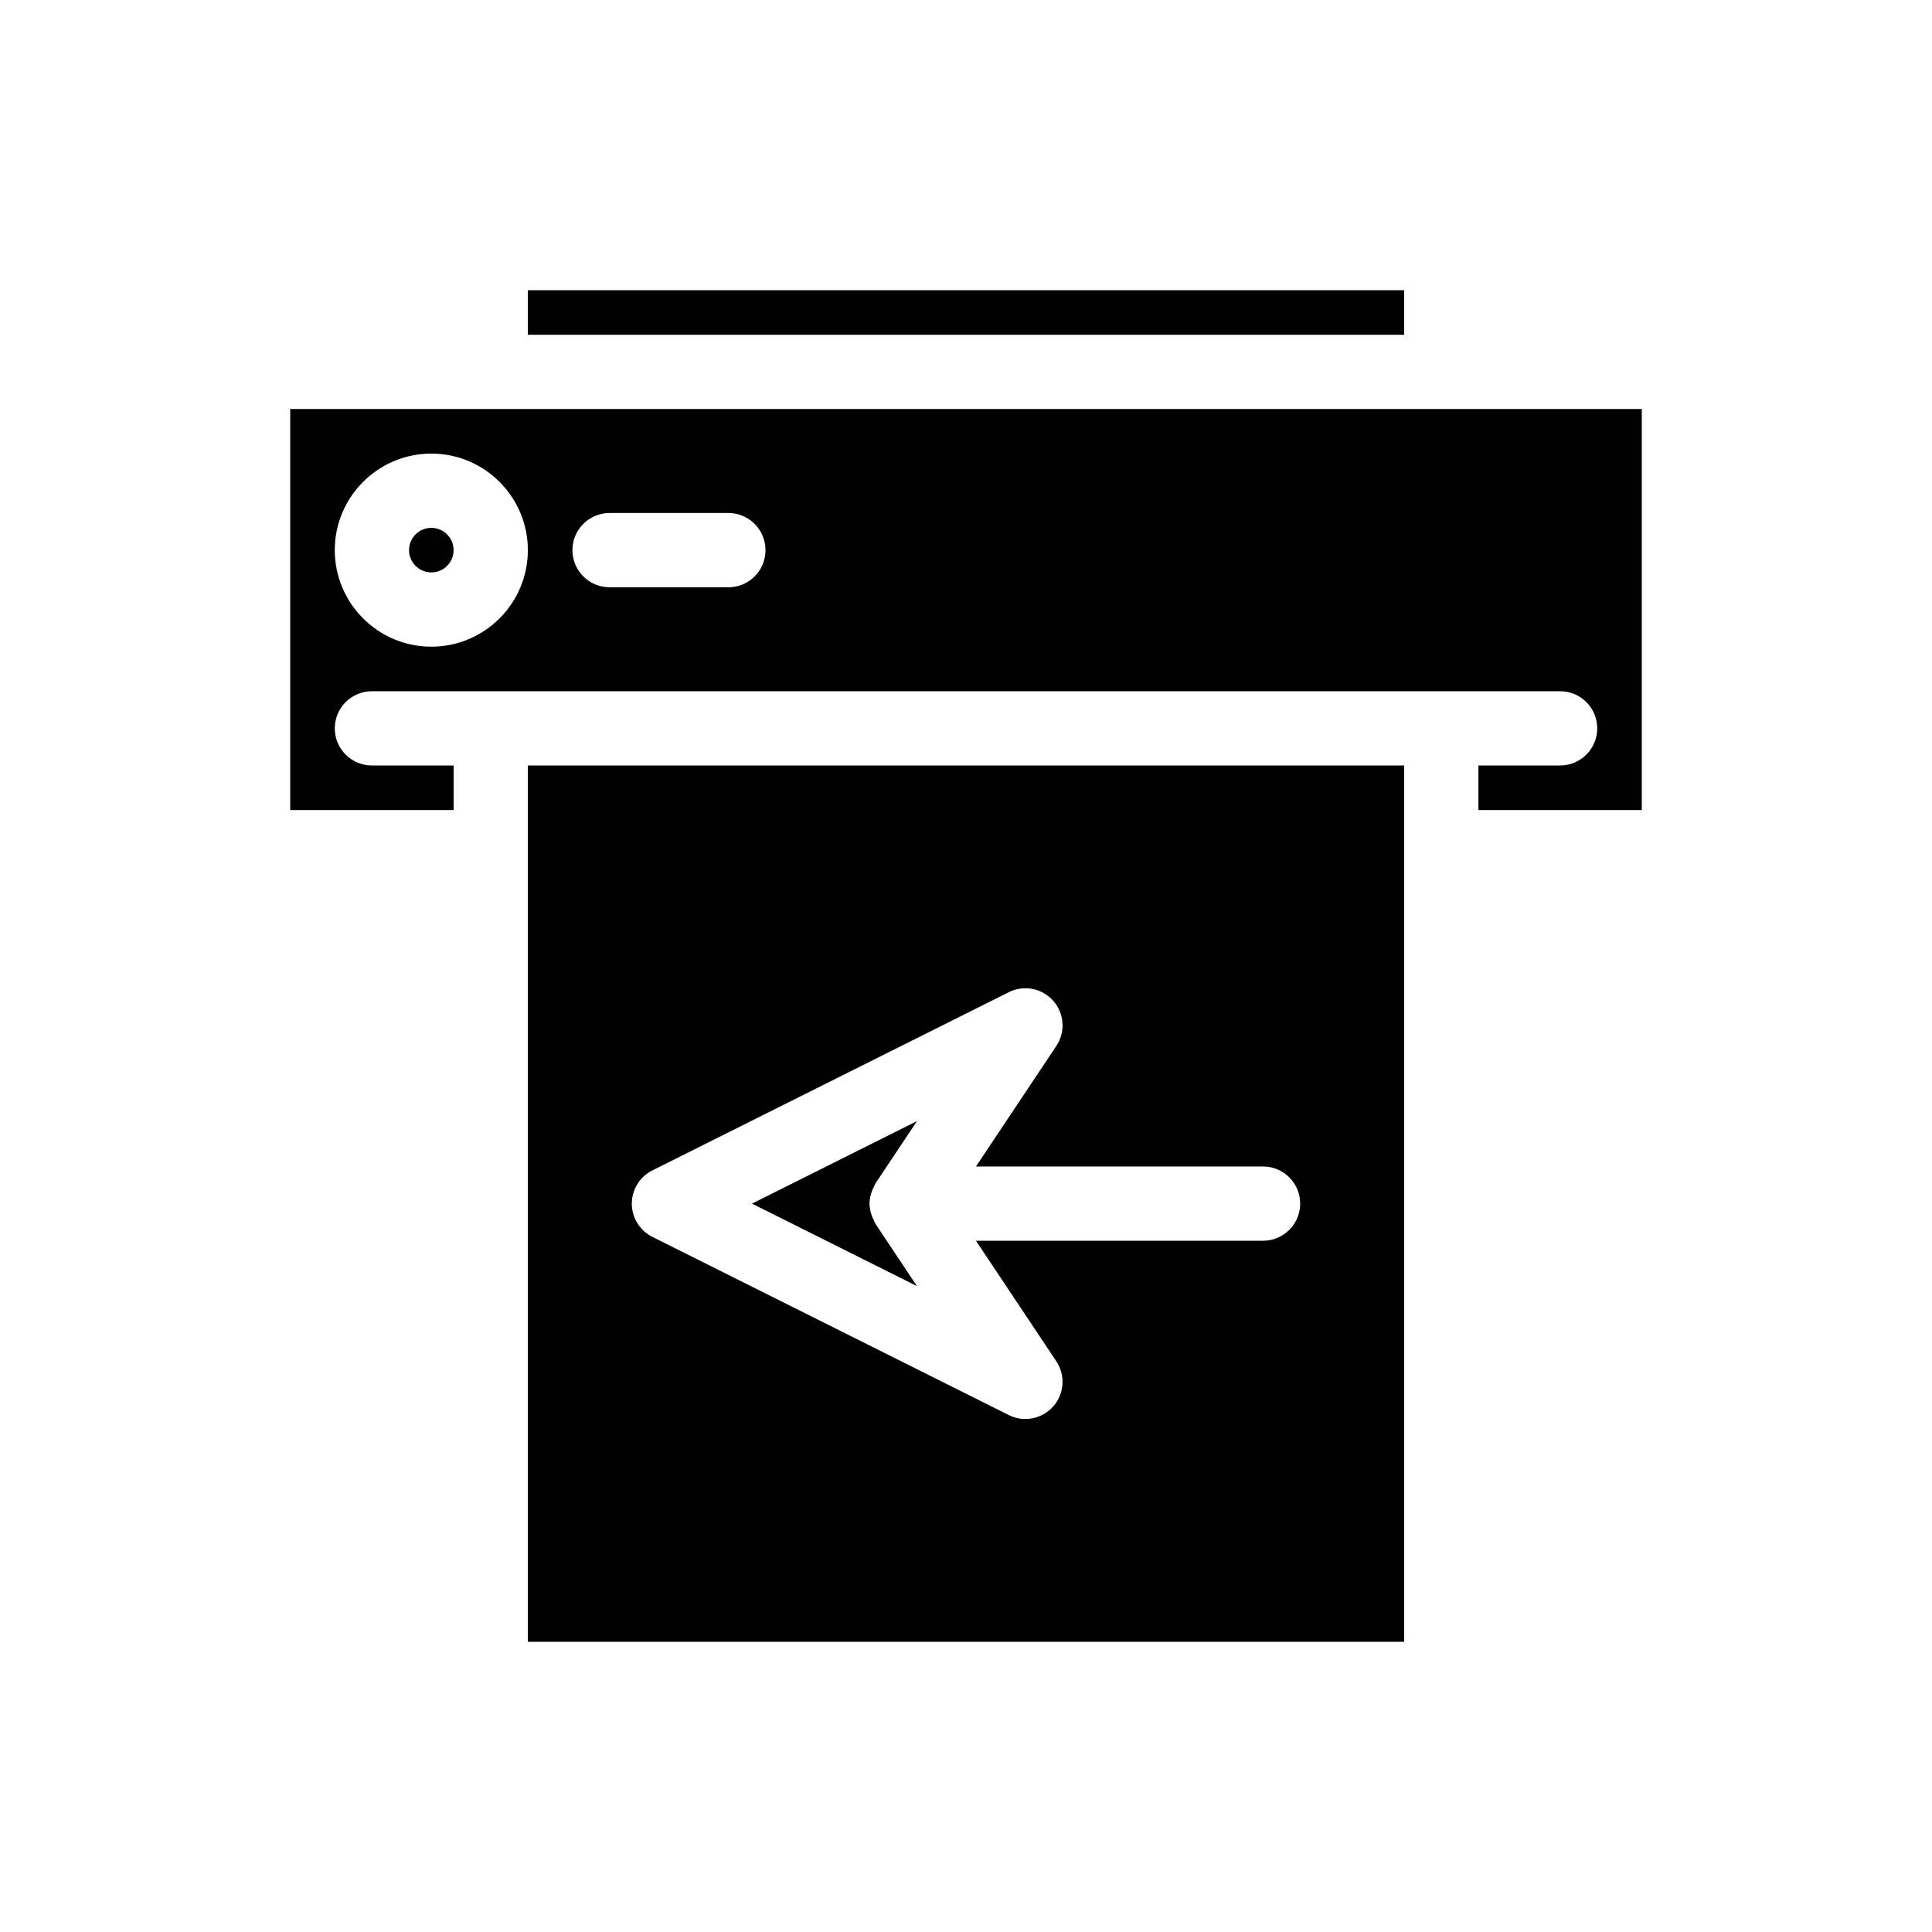
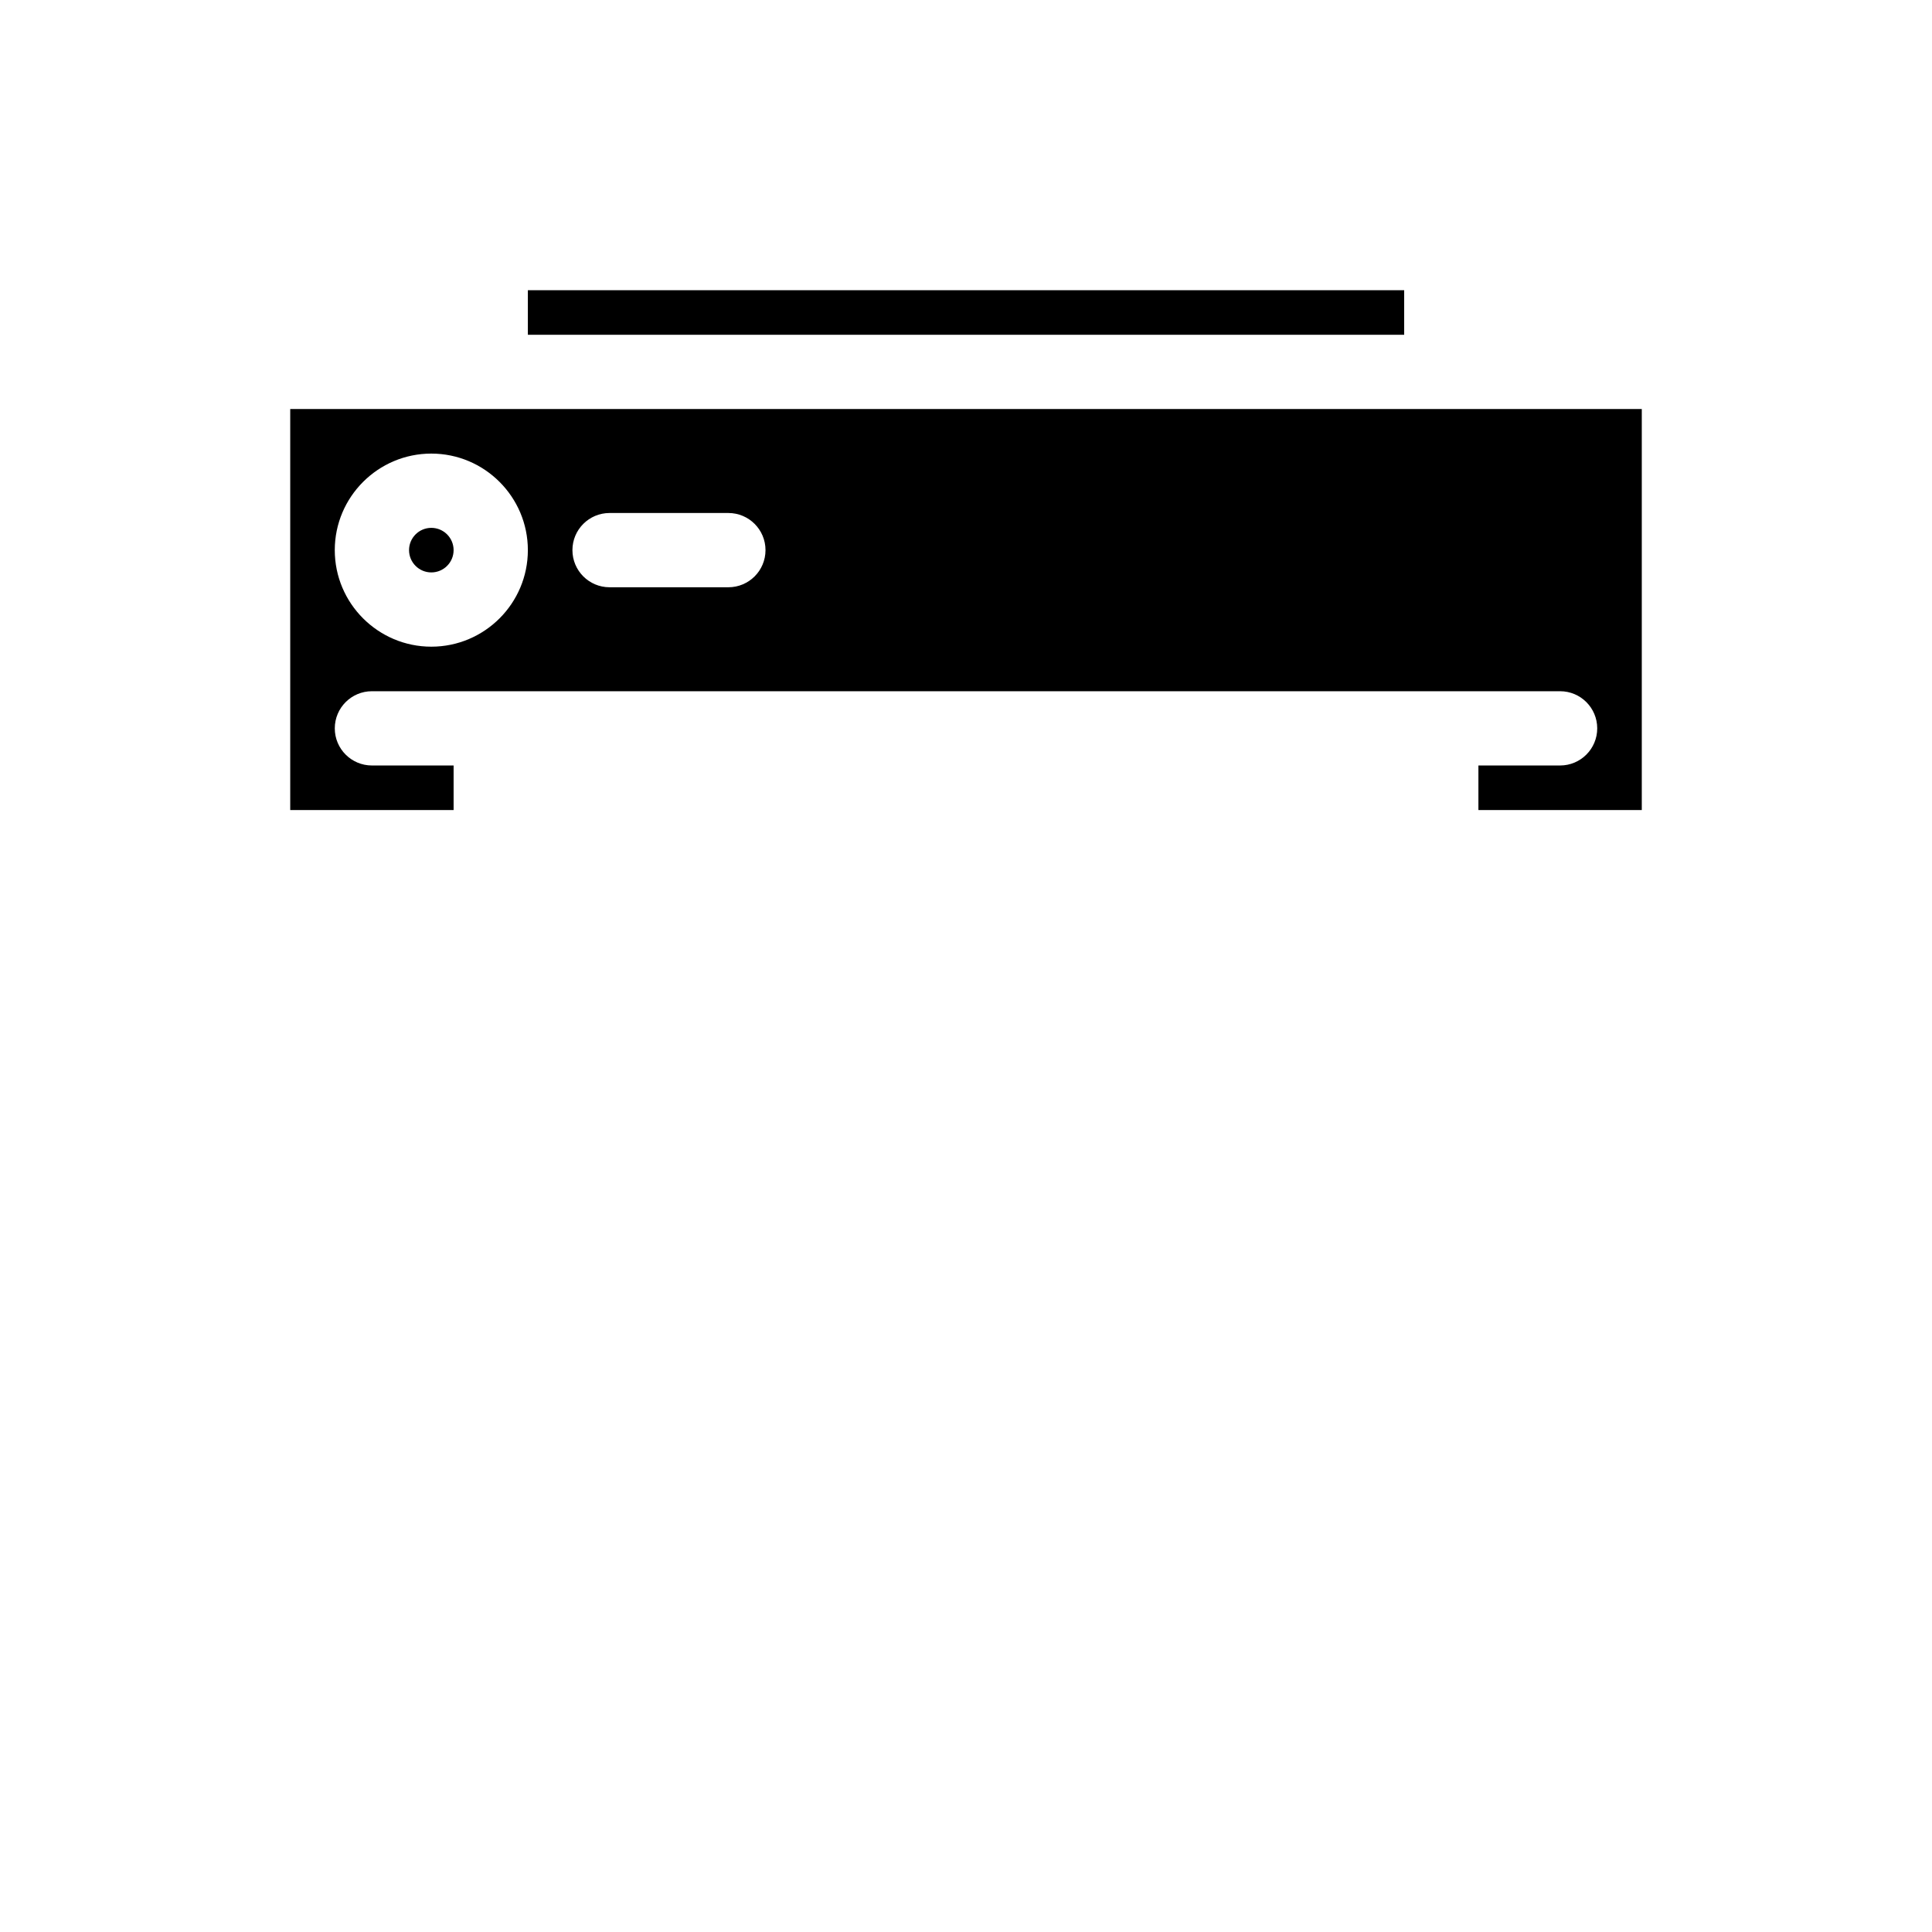
<svg xmlns="http://www.w3.org/2000/svg" fill="#000000" width="800px" height="800px" version="1.1" viewBox="144 144 512 512">
  <g>
-     <path d="m376.07 468.43c-0.223-0.336-0.324-0.715-0.5-1.066-0.164-0.328-0.34-0.648-0.465-0.988-0.406-1.098-0.68-2.231-0.684-3.387 0-0.008-0.004-0.012-0.004-0.016 0-0.008 0.004-0.012 0.004-0.016 0-1.156 0.273-2.285 0.684-3.387 0.129-0.352 0.297-0.66 0.465-0.988 0.18-0.352 0.277-0.73 0.5-1.066l10.934-16.402-43.719 21.859 43.723 21.859z" />
    <path d="m283.89 220.91h232.23v11.809h-232.23z" />
-     <path d="m283.89 358.67v220.42h232.23v-232.23h-232.23zm32.992 95.5 94.465-47.23c3.984-2 8.82-1.062 11.777 2.289 2.953 3.344 3.285 8.258 0.812 11.969l-21.293 31.934h76.078c5.434 0 9.84 4.406 9.84 9.84s-4.406 9.84-9.84 9.84h-76.078l21.289 31.934c2.477 3.715 2.141 8.625-0.812 11.969-1.914 2.176-4.621 3.332-7.379 3.332-1.492 0-2.996-0.34-4.398-1.039l-94.465-47.23c-3.332-1.668-5.438-5.074-5.438-8.801 0-3.731 2.106-7.137 5.441-8.805z" />
    <path d="m274.05 252.4h-53.137v106.27h43.297v-11.809h-21.648c-5.434 0-9.84-4.406-9.84-9.84 0-5.434 4.406-9.84 9.84-9.84h314.88c5.434 0 9.84 4.406 9.84 9.84 0 5.434-4.406 9.84-9.84 9.84h-21.648v11.809h43.297v-106.27zm-15.746 62.977c-14.105 0-25.586-11.477-25.586-25.586 0-14.105 11.477-25.586 25.586-25.586 14.105 0 25.586 11.477 25.586 25.586 0 14.109-11.477 25.586-25.586 25.586zm78.723-15.746h-31.488c-5.434 0-9.84-4.406-9.84-9.84 0-5.434 4.406-9.84 9.84-9.84h31.488c5.434 0 9.84 4.406 9.84 9.84 0 5.438-4.406 9.84-9.84 9.84z" />
    <path d="m264.21 289.79c0 3.262-2.644 5.906-5.906 5.906-3.258 0-5.902-2.644-5.902-5.906 0-3.258 2.644-5.902 5.902-5.902 3.262 0 5.906 2.644 5.906 5.902" />
  </g>
</svg>